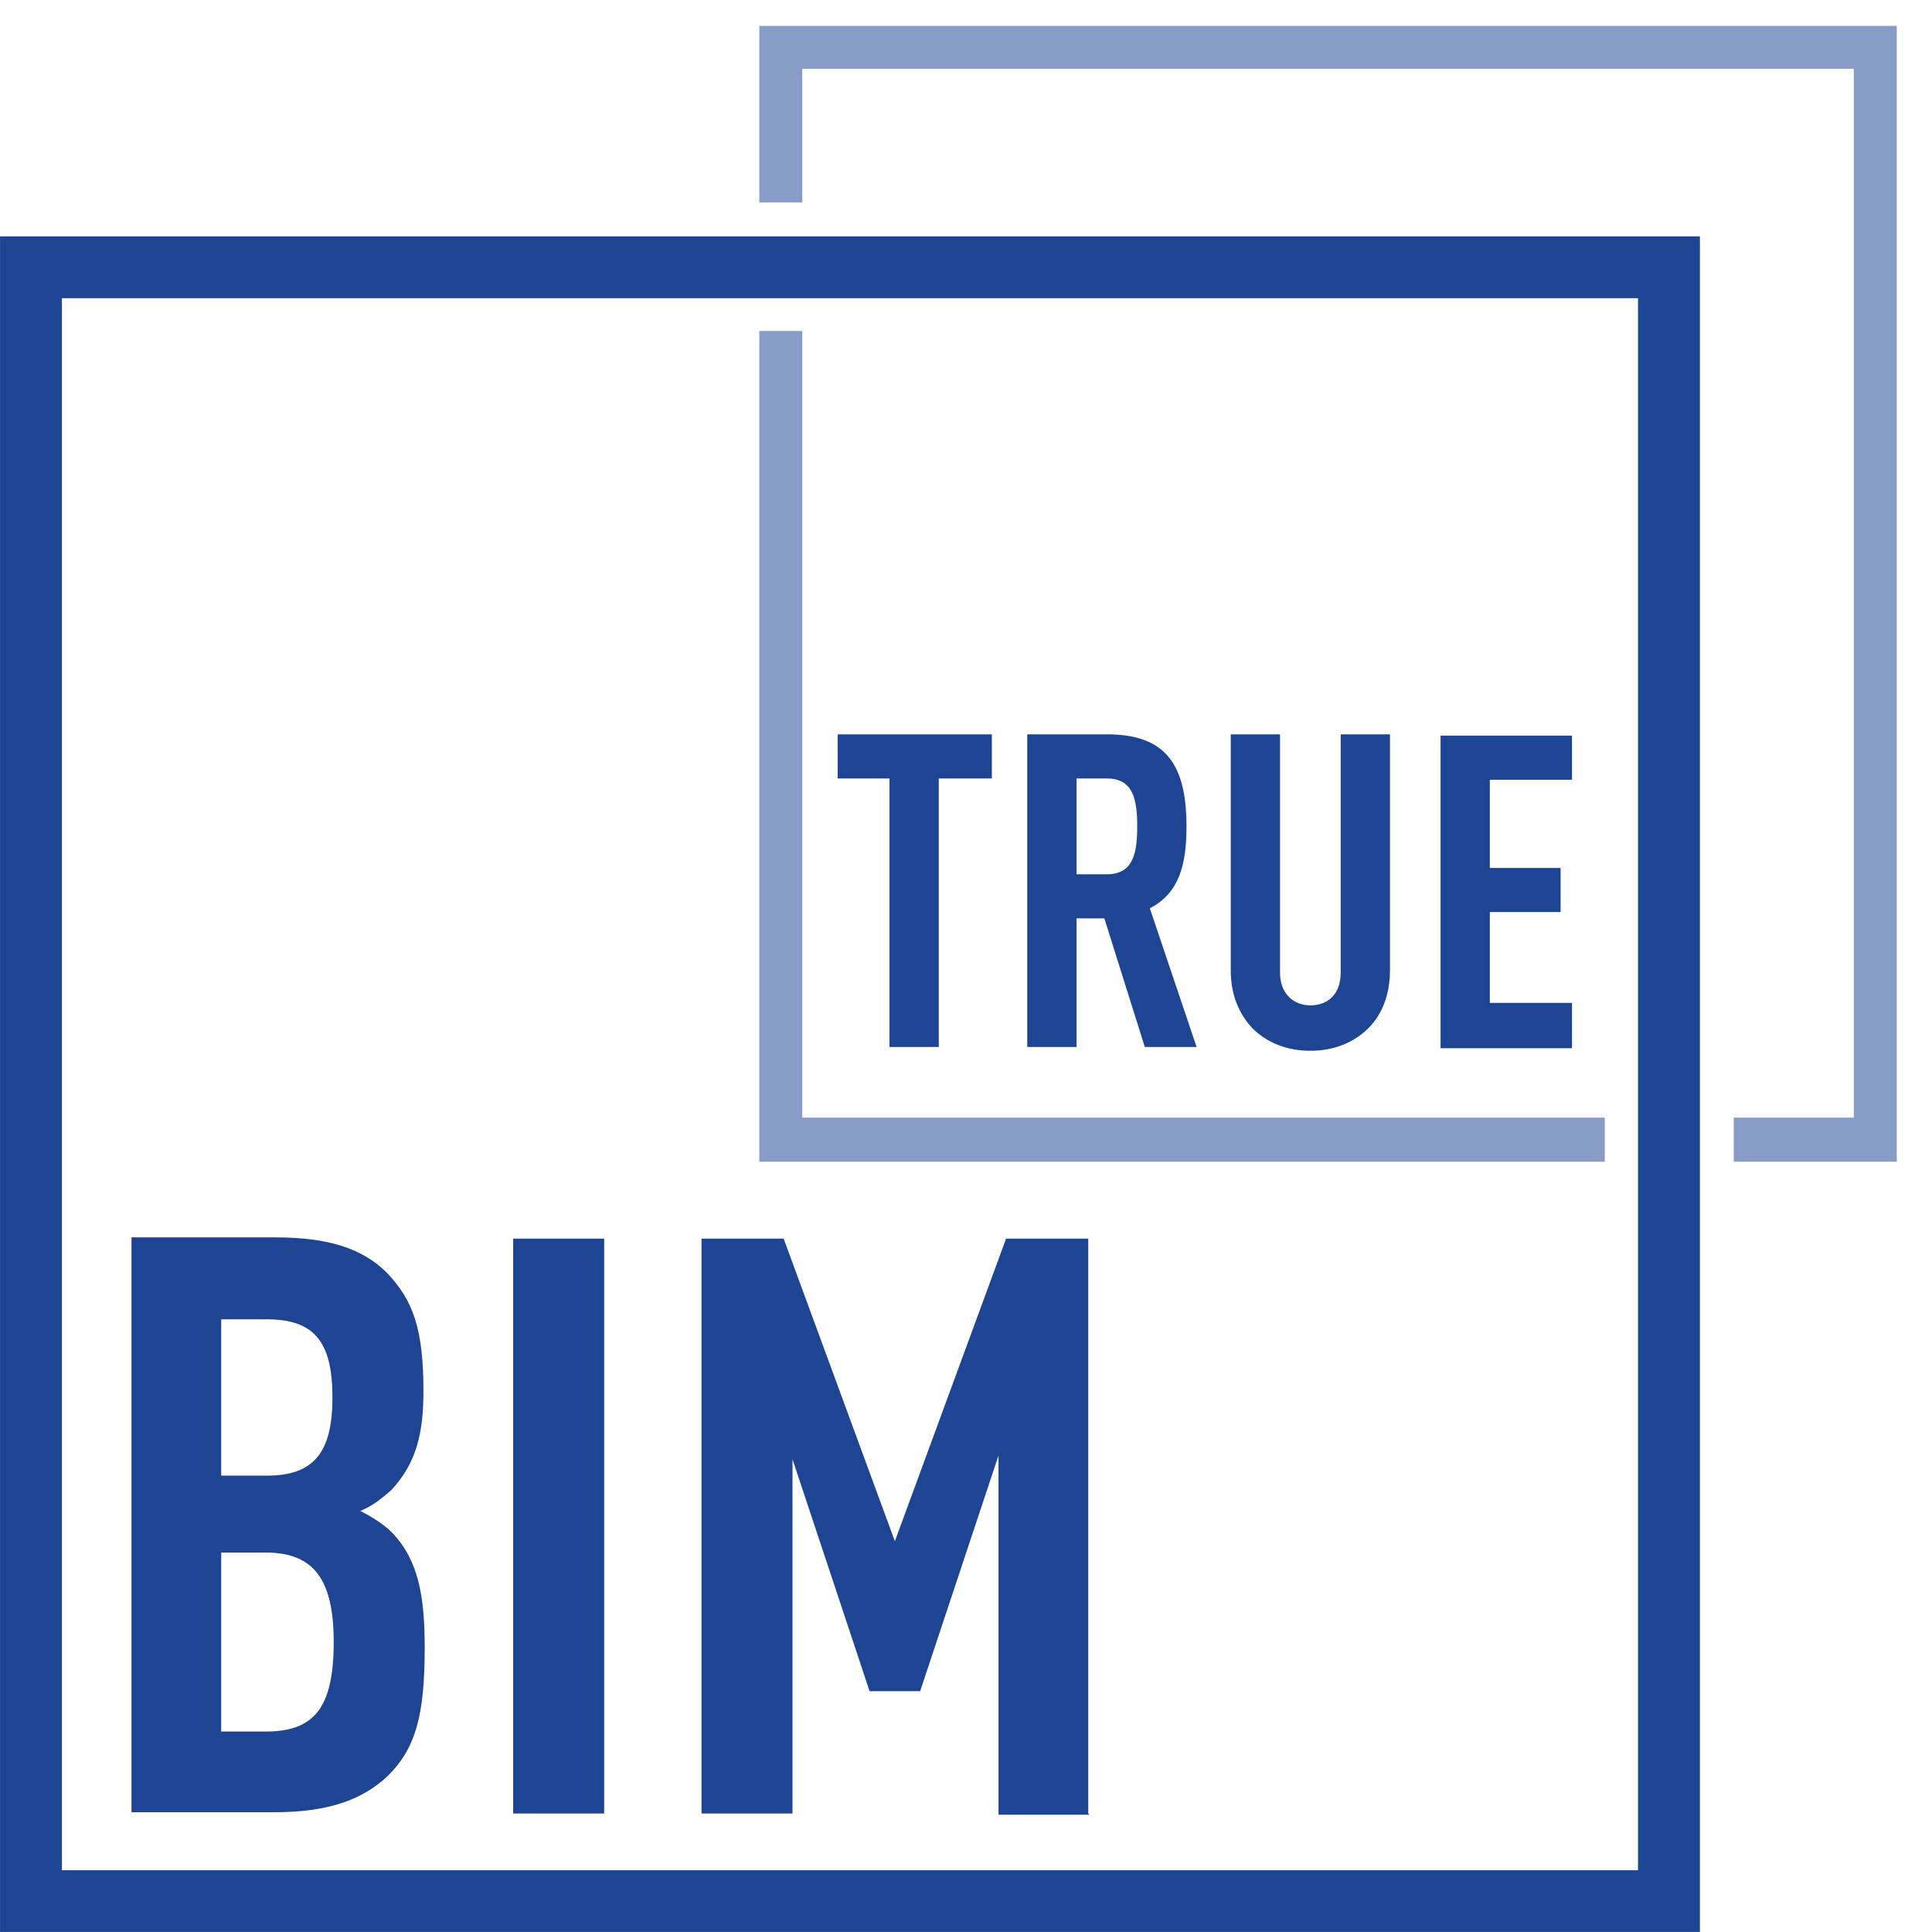
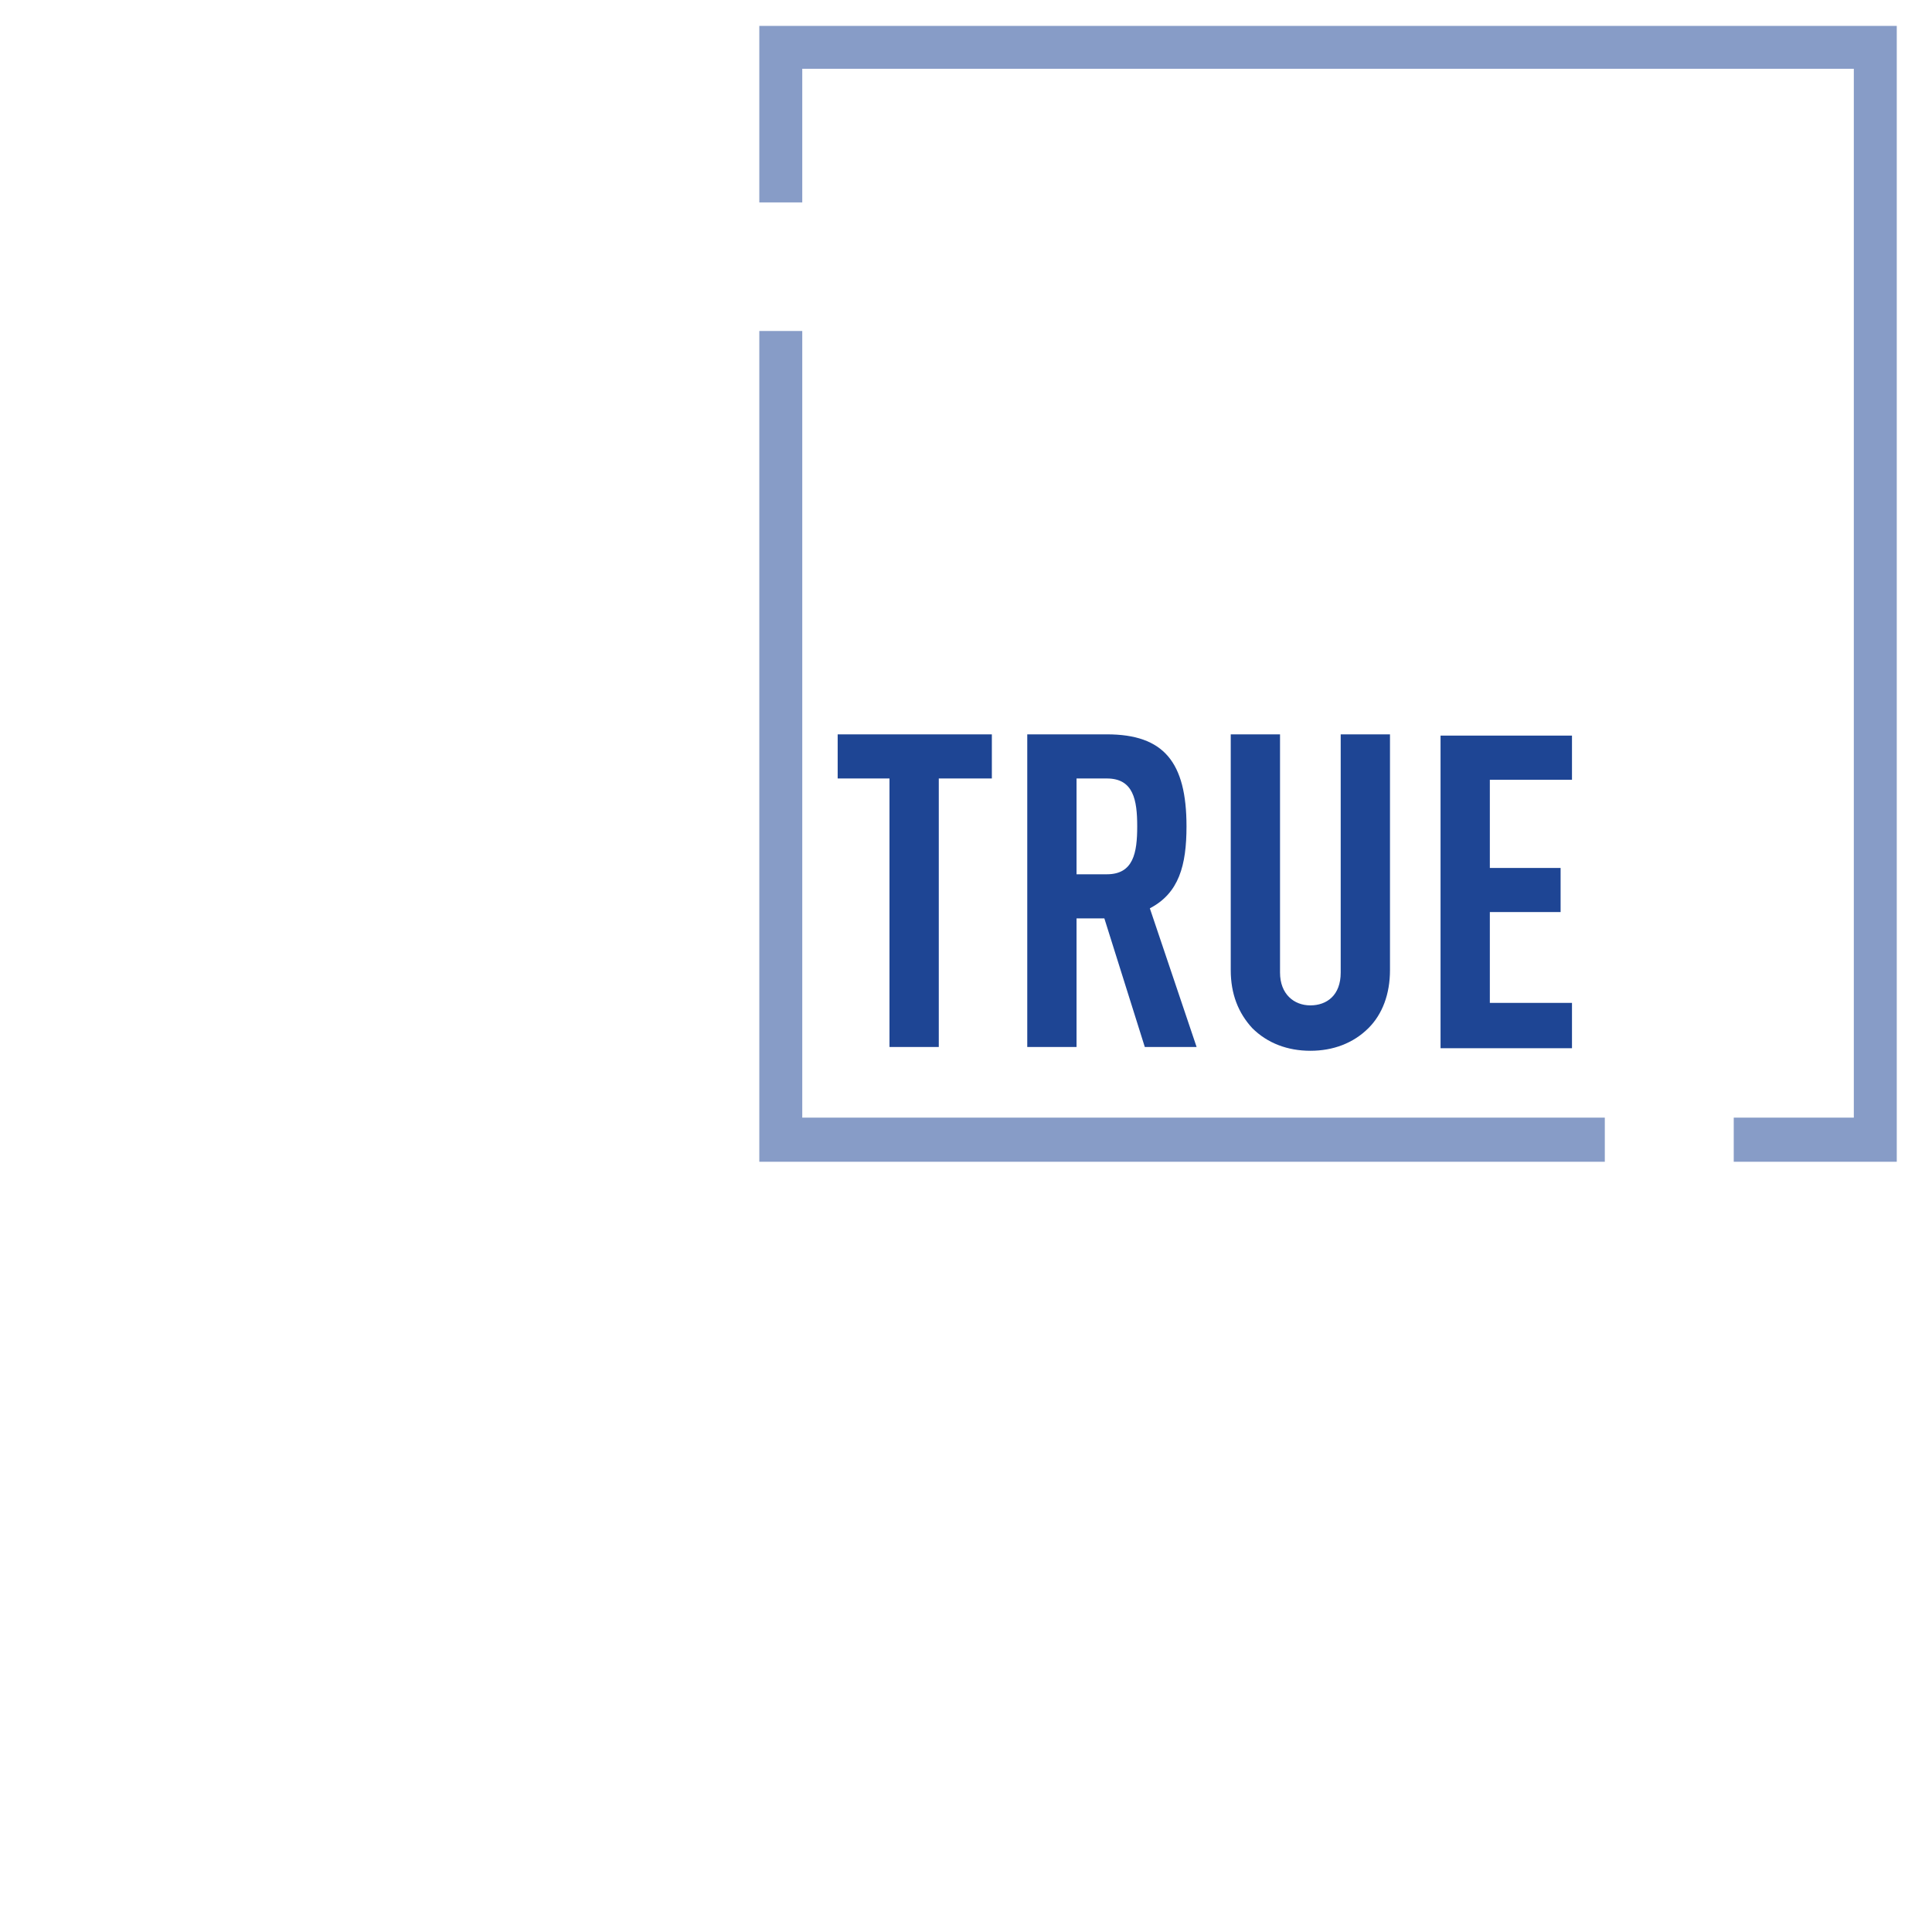
<svg xmlns="http://www.w3.org/2000/svg" xml:space="preserve" width="11.642mm" height="11.642mm" version="1.1" style="shape-rendering:geometricPrecision; text-rendering:geometricPrecision; image-rendering:optimizeQuality; fill-rule:evenodd; clip-rule:evenodd" viewBox="0 0 1164.2 1164.2">
  <defs>
    <style type="text/css"> .fil2 {fill:none} .fil1 {fill:#1E4594;fill-rule:nonzero} .fil0 {fill:#879CC7;fill-rule:nonzero} </style>
    <clipPath id="id0">
-       <path d="M0.02 1164.18l1291.2 0 0 -1291.2 -1291.2 0 0 1291.2z" />
+       <path d="M0.02 1164.18l1291.2 0 0 -1291.2 -1291.2 0 0 1291.2" />
    </clipPath>
  </defs>
  <g id="Слой_x0020_1">
    <g> </g>
    <g style="clip-path:url(#id0)">
      <g id="_105553194500096">
        <polygon class="fil0" points="967.04,700.06 457.55,700.06 457.55,199.45 483.43,199.45 483.43,673.47 967.04,673.47 " />
        <polygon class="fil0" points="470.49,15.61 1142.97,15.61 1142.97,700.06 1044.73,700.06 1044.73,673.47 1117.09,673.47 1117.09,41.45 483.43,41.45 483.43,121.97 457.55,121.97 457.55,15.61 " />
-         <path class="fil1" d="M18.3 142.45l1006.06 0 0 1021.73 -1024.34 0 0 -1021.73 19.03 0 -0.75 0zm968.74 37.23l-949.71 0 0 947.28 949.71 0 0 -947.28z" />
        <path class="fil1" d="M597.68 469.1l0 -26.59 -92.91 0 0 26.59 31.22 0 0 161.8 29.71 0 0 -161.8 31.98 0zm123.38 161.8l-28.18 -83.56c17.52,-9.12 22.09,-25.83 22.09,-49.38 0,-38.74 -13.71,-55.45 -47.98,-55.45l-47.98 0 0 188.39 29.7 0 0 -77.48 16.76 0 24.37 77.48 31.22 0zm-35.79 -132.94c0,15.96 -2.28,28.87 -18.28,28.87l-18.28 0 0 -57.73 18.28 0c16,0 18.28,12.91 18.28,28.86zm152.32 86.6l0 -142.05 -29.7 0 0 143.57c0,13.68 -8.38,19.75 -18.28,19.75 -9.91,0 -18.28,-6.84 -18.28,-19.75l0 -143.57 -29.7 0 0 142.05c0,14.43 4.57,25.83 12.94,34.95 9.14,9.12 21.33,13.68 35.04,13.68 13.71,0 25.89,-4.56 35.03,-13.68 8.38,-8.36 12.95,-20.52 12.95,-34.95zm109.67 19.76l-49.5 0 0 -54.71 42.64 0 0 -26.58 -42.64 0 0 -53.17 49.5 0 0 -26.59 -79.2 0 0 188.39 79.2 0 0 -27.34z" />
-         <path class="fil1" d="M255.93 993.27c0,-31.9 -3.82,-53.18 -19.81,-69.88 -4.57,-4.56 -11.42,-9.12 -19.03,-12.92 7.61,-3.04 12.94,-7.59 18.28,-12.15 15.99,-16.71 19.79,-35.71 19.79,-60.01 0,-37.22 -6.09,-54.7 -22.08,-71.41 -14.47,-14.44 -35.04,-21.27 -67.02,-21.27l-86.83 0 0 346.4 86.06 0c32.75,0 53.32,-7.6 68.54,-22.03 16.76,-16.72 22.1,-36.46 22.1,-77.49l0 0.76zm-54.84 -3.8c0,40.26 -12.19,53.94 -41.12,53.94l-26.67 0 0 -107.87 26.67 0c28.93,0 41.12,15.95 41.12,53.93zm-0.76 -147.37c0,33.43 -11.43,47.11 -39.61,47.11l-27.42 0 0 -94.2 27.42 0c28.18,0 39.61,12.91 39.61,47.09zm163.74 250.69l0 -346.41 -54.84 0 0 346.41 54.84 0zm291.7 0l0 -346.41 -49.51 0 -67.02 182.32 -67.02 -182.32 -49.5 0 0 346.41 54.83 0 0 -213.47 46.45 139.78 30.47 0 47.22 -142.05 0 216.5 54.83 0 -0.75 -0.76z" />
      </g>
    </g>
    <polygon class="fil2" points="0.02,1164.18 1291.22,1164.18 1291.22,-127.02 0.02,-127.02 " />
  </g>
</svg>